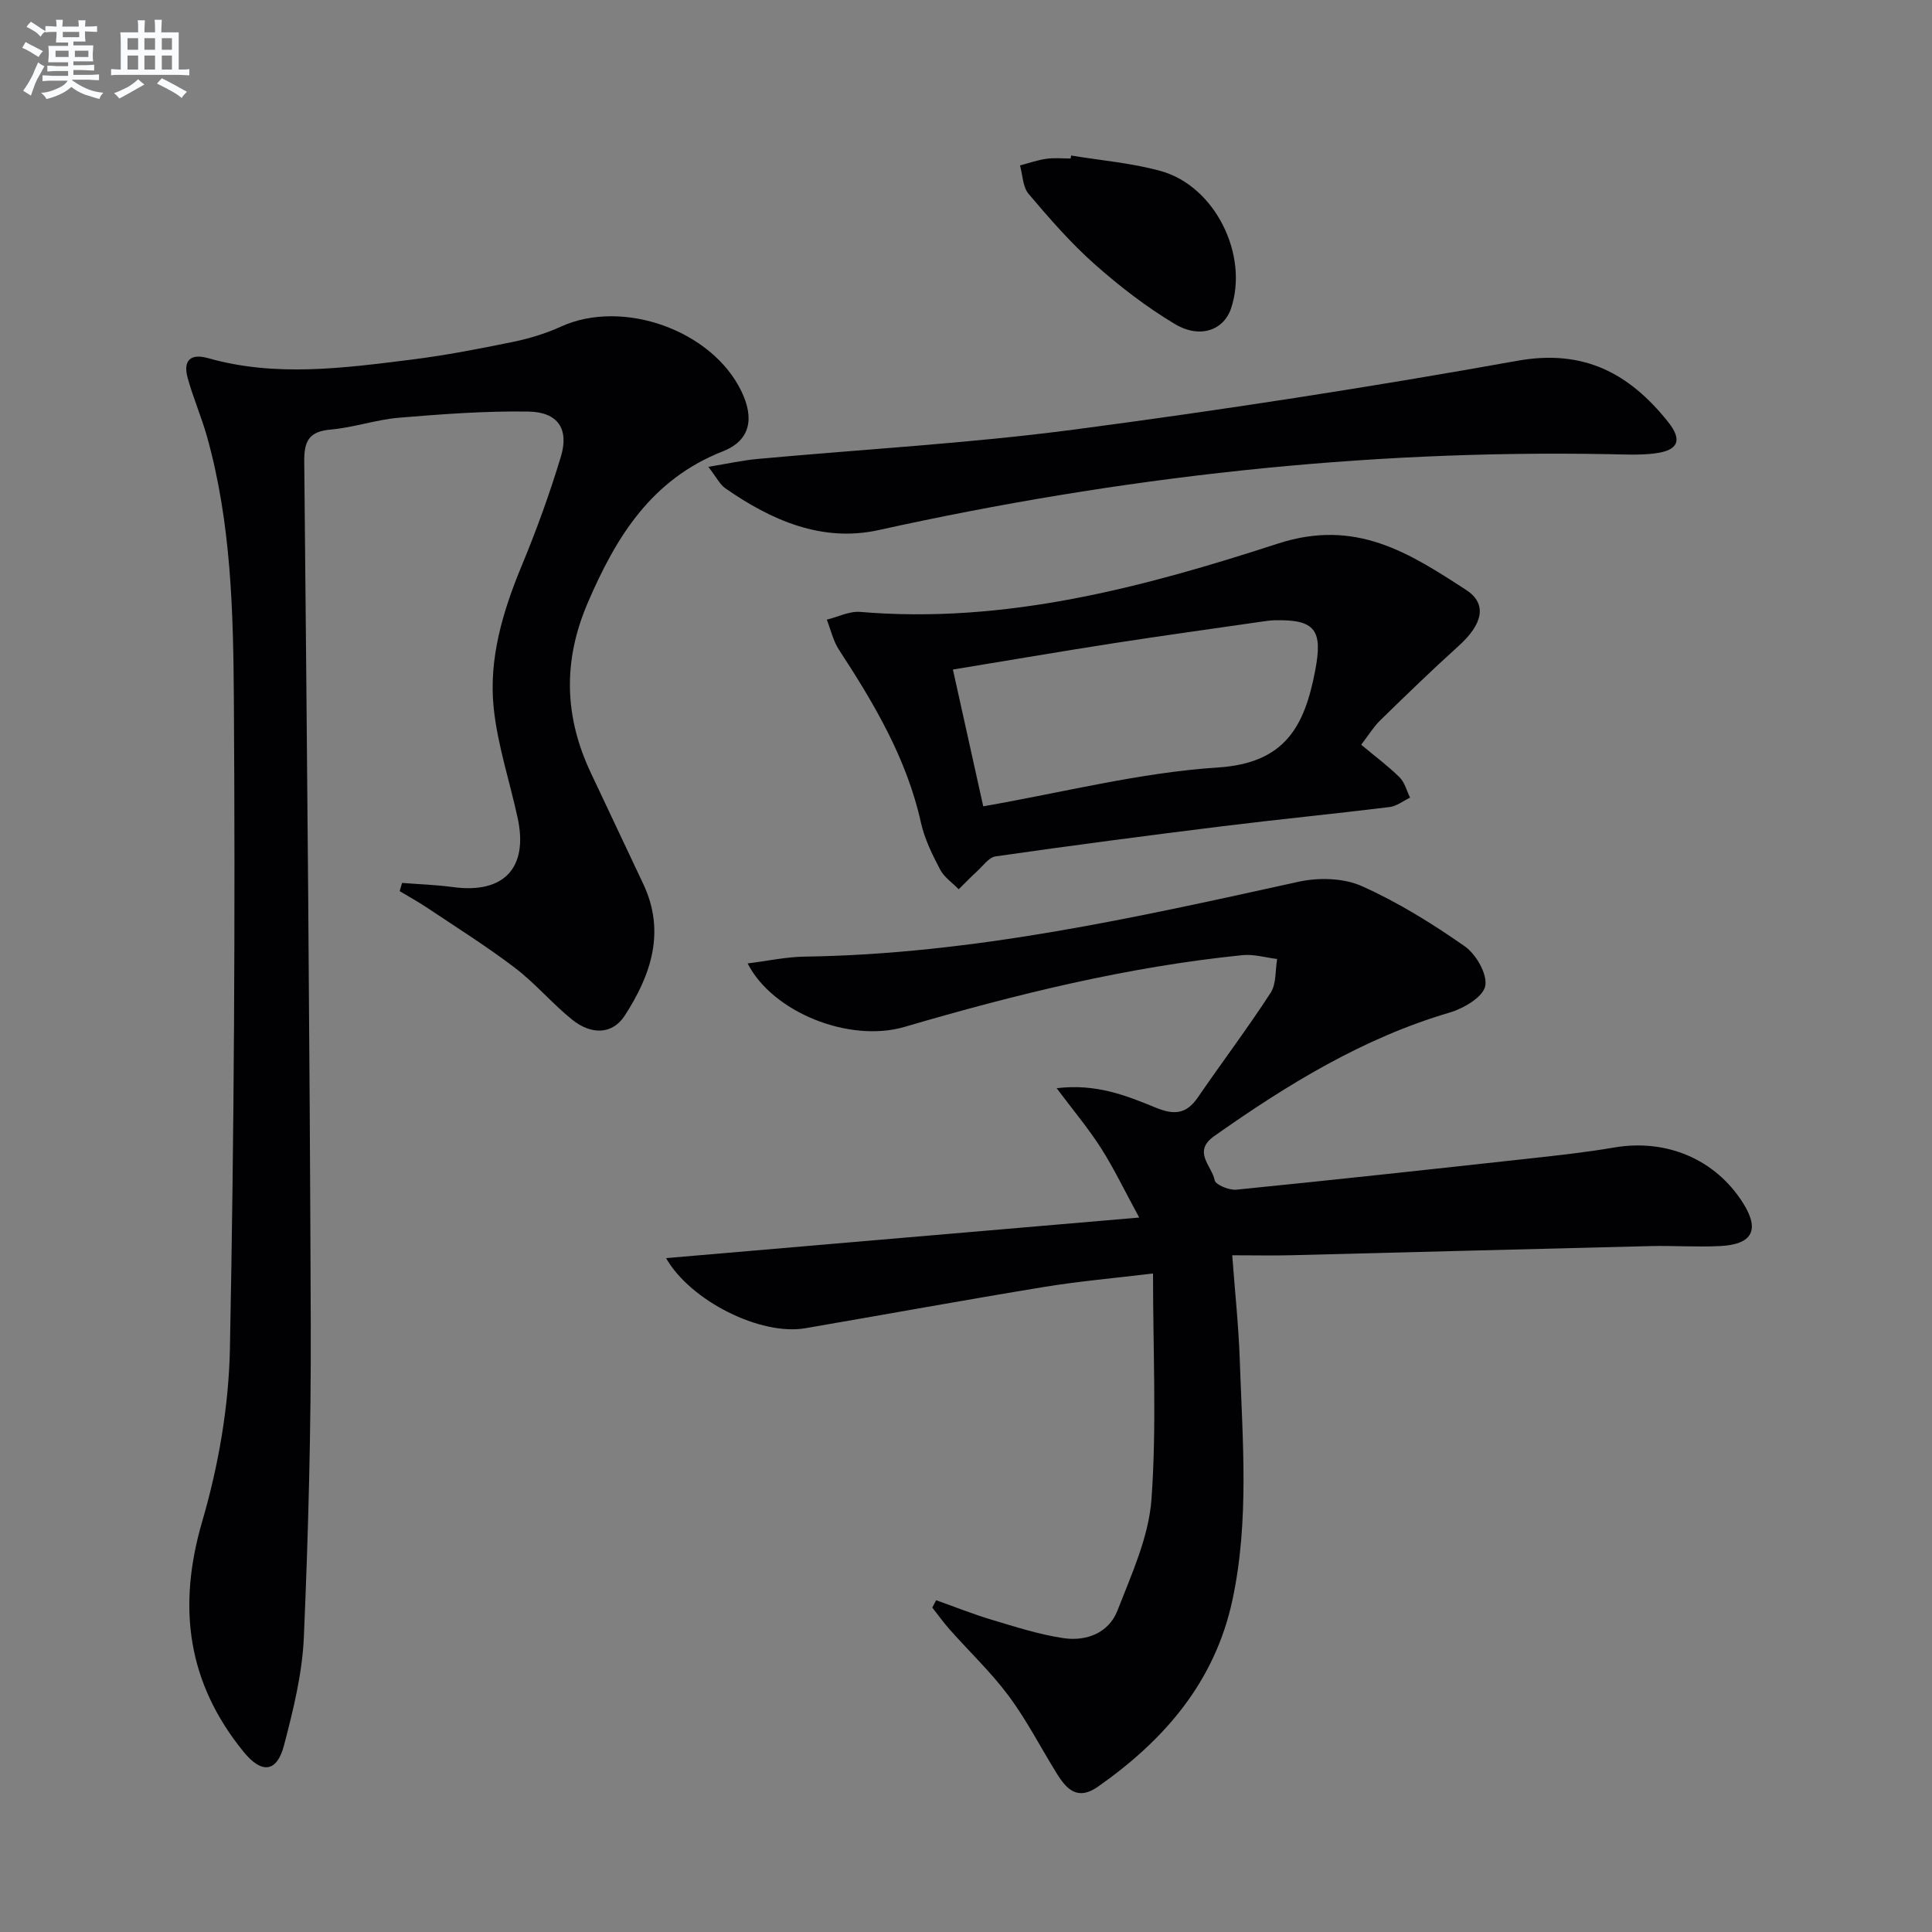
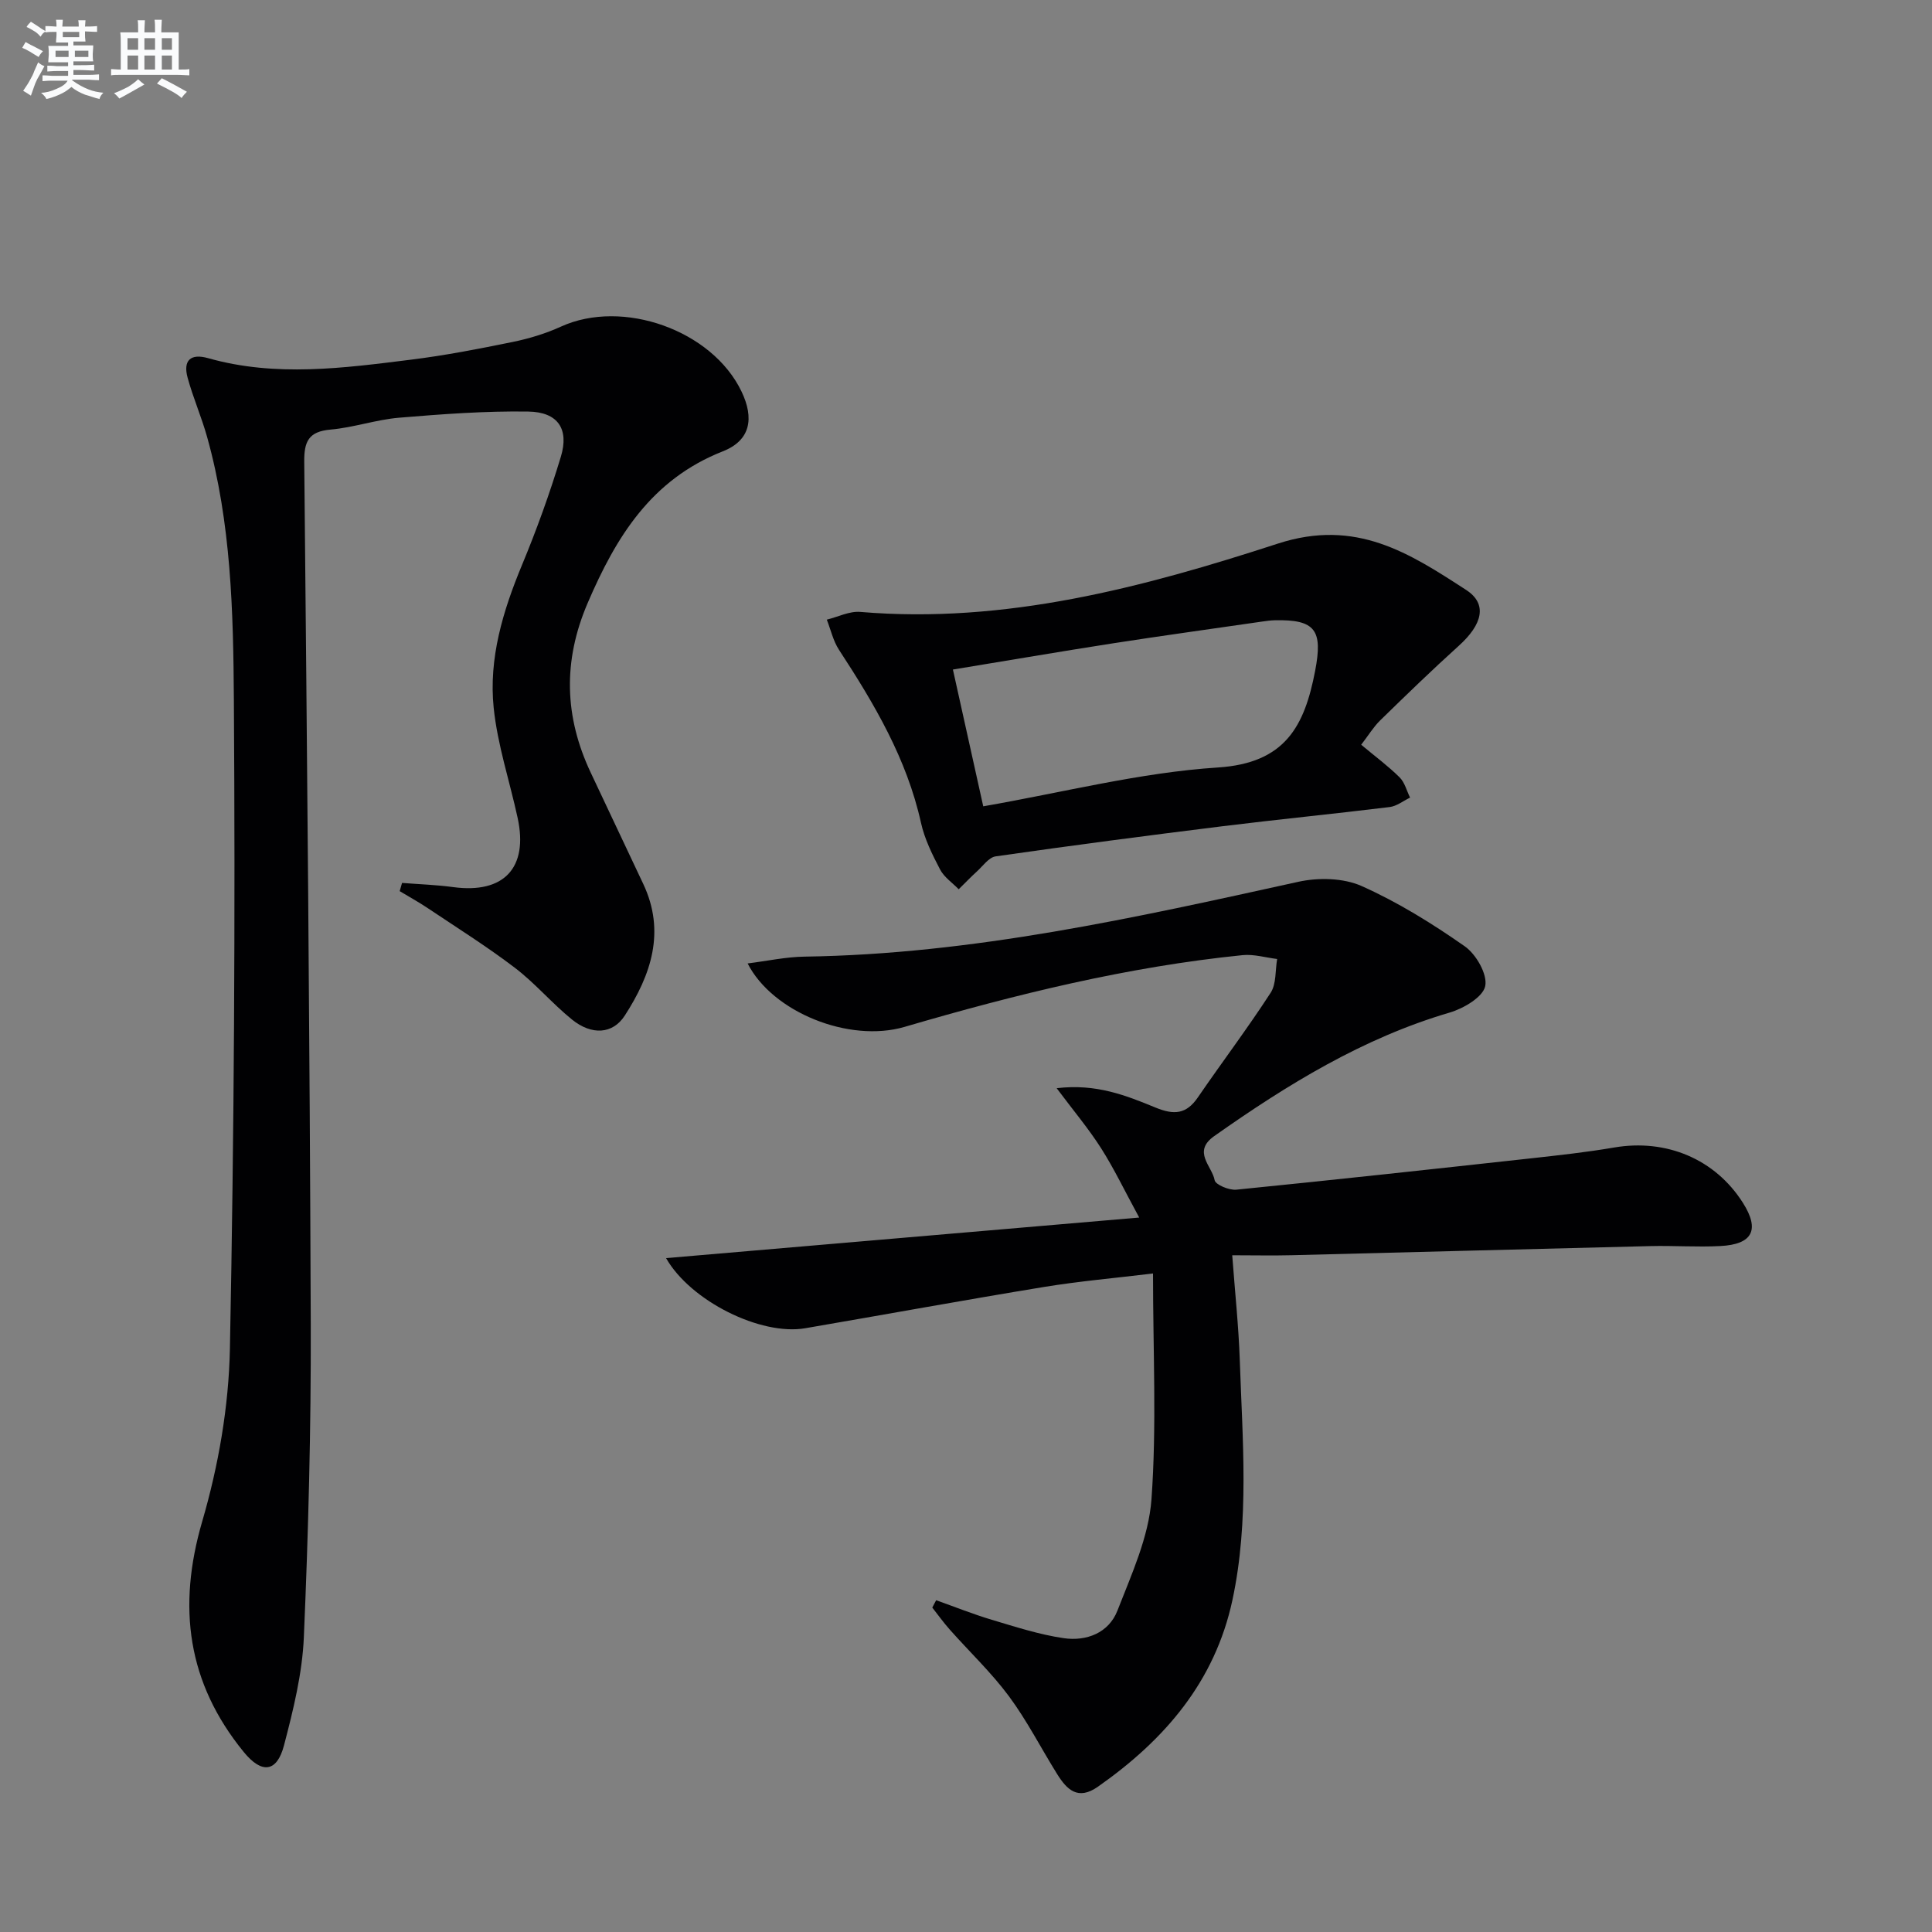
<svg xmlns="http://www.w3.org/2000/svg" enable-background="new 0 0 400 400" viewBox="0 0 400 400">
  <rect x="0" y="0" width="400" height="400" fill="#808080" stroke="none" />
  <g fill="#010103">
    <path d="m83.24 182.8c3.54.28 7.1.39 10.62.87 10.47 1.4 15.56-3.99 13.31-14.34-1.65-7.61-4.17-15.11-4.96-22.8-1.05-10.24 1.91-20.02 5.85-29.52 3.05-7.34 5.76-14.85 8.06-22.45 1.74-5.75-.61-9.25-6.72-9.35-8.91-.14-17.86.53-26.75 1.27-4.77.4-9.44 2.04-14.21 2.46-4.56.4-5.5 2.47-5.45 6.72.58 59.46 1.14 118.92 1.35 178.38.07 21.64-.5 43.29-1.43 64.9-.32 7.53-2.19 15.08-4.11 22.42-1.47 5.61-4.61 5.94-8.33 1.38-11.68-14.32-13.79-29.99-8.6-47.76 3.36-11.51 5.49-23.76 5.73-35.73.88-44.78 1.12-89.59.82-134.38-.12-18.22-.56-36.6-5.54-54.4-1.16-4.15-2.91-8.13-4.04-12.28-.96-3.54.57-5.08 4.27-4.03 13.98 3.95 28.03 2.05 42.03.3 7.06-.88 14.07-2.24 21.05-3.67 3.39-.7 6.8-1.73 9.95-3.17 12.77-5.82 31.28.73 37.37 13.41 2.7 5.61 1.85 10.17-3.85 12.41-14.81 5.83-22.11 17.7-28 31.43-5.15 12.02-4.82 23.52.66 35.13 3.62 7.66 7.23 15.33 10.85 22.99 4.69 9.92 1.61 18.88-3.82 27.28-2.5 3.87-6.86 4.1-10.92.82-4.13-3.34-7.61-7.5-11.82-10.71-5.79-4.41-11.99-8.3-18.05-12.36-1.88-1.26-3.87-2.35-5.81-3.52.16-.56.32-1.13.49-1.7z" />
    <path d="m193.82 331.31c3.83 1.36 7.62 2.88 11.52 4.05 4.9 1.46 9.82 3.06 14.85 3.8 4.74.7 9.37-1.07 11.17-5.72 2.91-7.49 6.47-15.21 7.04-23.03 1.1-15.22.32-30.57.32-46.75-7.93.96-15.29 1.6-22.56 2.79-16.51 2.71-32.97 5.72-49.46 8.55-9.18 1.57-23.71-5.61-28.8-14.52 32.33-2.77 64.42-5.53 97.96-8.4-3.03-5.57-5.2-10.12-7.89-14.35-2.59-4.06-5.72-7.78-9.2-12.43 8.24-.99 14.44 1.54 20.47 4.01 3.85 1.58 6.37 1.38 8.76-2.1 4.97-7.25 10.28-14.28 15.07-21.66 1.2-1.85.94-4.64 1.35-7-2.38-.29-4.81-1.03-7.14-.8-23.86 2.41-47.02 8.12-69.98 14.85-11.52 3.38-27.4-3.07-32.51-13.13 4.06-.51 7.91-1.35 11.77-1.41 34.79-.5 68.48-8.06 102.23-15.49 4.16-.92 9.33-.81 13.11.87 7.5 3.34 14.61 7.76 21.36 12.48 2.36 1.65 4.74 5.82 4.24 8.24-.47 2.28-4.48 4.63-7.36 5.48-17.99 5.29-33.6 14.9-48.74 25.57-4.6 3.24-.46 6.2.08 9.14.17.93 3 2.11 4.49 1.96 20.32-2.03 40.62-4.25 60.93-6.48 5.78-.64 11.57-1.27 17.29-2.25 10.79-1.85 20.92 2.39 26.66 11.45 3.53 5.57 2.04 8.61-4.69 8.95-4.82.25-9.66-.11-14.49.01-24.74.6-49.48 1.27-74.22 1.89-3.95.1-7.9.01-12.33.01.58 7.79 1.32 14.69 1.56 21.62.56 16.6 2.01 33.25-1.51 49.72-3.63 16.96-14.06 29.01-27.86 38.69-4.15 2.91-6.44.6-8.46-2.65-3.34-5.36-6.22-11.03-9.96-16.08-3.65-4.92-8.17-9.2-12.25-13.8-1.29-1.45-2.42-3.03-3.62-4.56.25-.49.53-1.01.8-1.52z" />
    <path d="m281.82 154.19c2.91 2.43 5.6 4.42 7.95 6.75 1.07 1.06 1.47 2.78 2.17 4.2-1.41.67-2.76 1.77-4.23 1.95-11.54 1.42-23.12 2.55-34.66 3.98-15.65 1.94-31.29 3.99-46.9 6.23-1.43.2-2.66 2.01-3.92 3.15-1.29 1.17-2.49 2.44-3.74 3.66-1.32-1.35-3.03-2.5-3.86-4.1-1.61-3.08-3.21-6.31-3.95-9.66-2.94-13.27-9.68-24.65-16.98-35.82-1.2-1.84-1.7-4.15-2.52-6.24 2.31-.56 4.68-1.79 6.93-1.6 30.01 2.54 58.56-5.07 86.45-14.14 16.2-5.27 27.25 1.98 38.99 9.59 4.47 2.9 3.39 7.14-1.55 11.59-5.54 5-10.9 10.2-16.25 15.42-1.39 1.36-2.44 3.11-3.93 5.04zm-78.25 12.75c16.61-2.89 32.5-7 48.58-8.04 13.95-.9 17.93-8.55 20.13-19.98 1.62-8.41.12-10.7-8.37-10.5-.83.02-1.65.13-2.47.25-10.33 1.5-20.67 2.92-30.99 4.52-10.92 1.7-21.81 3.57-33.16 5.43 2.12 9.57 4.15 18.72 6.28 28.32z" />
-     <path d="m146.65 96.65c4.13-.67 7.1-1.35 10.11-1.62 21.82-2.01 43.74-3.22 65.45-6.07 30.74-4.05 61.41-8.78 91.92-14.26 13.79-2.48 23.19 2.61 31.19 12.6 3.07 3.83 2.19 5.95-2.69 6.57-3.12.4-6.32.22-9.47.16-51.07-.95-101.41 4.71-151.26 15.72-11.7 2.58-22.22-2.02-31.76-8.68-1.11-.78-1.77-2.2-3.49-4.42z" />
-     <path d="m221.77 32.2c6.2 1.03 12.54 1.54 18.56 3.21 11.24 3.12 18.26 17.38 14.54 28.46-1.49 4.46-6.4 6.33-11.6 3.23-5.93-3.54-11.5-7.84-16.68-12.44-4.95-4.39-9.34-9.46-13.63-14.52-1.22-1.44-1.22-3.9-1.78-5.89 1.83-.48 3.64-1.12 5.5-1.38 1.63-.23 3.32-.05 4.98-.05.04-.2.08-.41.11-.62z" />
+     <path d="m221.77 32.2z" />
  </g>
  <path d="m6.8 9.5c.6.3 1.3.7 2.1 1.1-.4.4-.7.8-.9 1.2-.7-.4-1.3-.8-1.8-1.1s-1.1-.6-1.6-.8c.2-.4.5-.8.7-1.2.4.2.8.5 1.5.8zm.9 6.9c-.3.6-.5 1.1-.7 1.7s-.4 1.1-.6 1.7c-.6-.4-1.1-.7-1.6-1 .7-1 1.2-1.8 1.5-2.4.3-.5.6-1.1.8-1.7.3-.6.5-1.2.8-1.8.3.3.8.6 1.3.8-.7 1.3-1.2 2.2-1.5 2.7zm.1-11c.4.3 1 .7 1.7 1.1-.5.2-.8.6-1.1 1.1-.5-.6-1-1-1.4-1.2s-.9-.6-1.5-.8c.2-.4.5-.7.9-1.1.5.3.9.6 1.4.9zm10.5 13.1c1 .4 2 .6 3.1.7-.4.4-.7.8-.8 1.3-.9-.2-1.9-.6-3-.9-1-.4-2-.9-2.8-1.6-.5.4-1.1.9-1.9 1.3s-1.9.9-3.3 1.2c-.1-.3-.5-.8-1.1-1.3 1 0 2.1-.3 3.2-.8 1.2-.5 1.9-1 2.3-1.7h-3.2c-.4 0-1 0-2 .1v-1.2c1 0 1.7.1 2 .1h3.3v-1h-2.3c-.2 0-.9 0-2 .1v-1.2c1.2 0 1.9.1 2 .1h2.3v-.8h-4.1c0-.7.1-1.2.1-1.6 0-.5 0-1.1-.1-1.8h4.1v-.7h-2.5c0-.6.1-1.1.1-1.6v-.6h-.5c-.4 0-1 0-1.8.1v-1.3c1.2 0 1.9.1 2.1.1h.2c0-.3 0-.8-.1-1.4h1.4c0 .6-.1 1-.1 1.4h3.4c0-.4 0-.8-.1-1.3h1.5c0 .4-.1.9-.1 1.3.7 0 1.5 0 2.5-.1v1.2c-1 0-1.8-.1-2.5-.1v.6c0 .3 0 .8.1 1.5h-2.5v.8h4.1c0 .8-.1 1.3-.1 1.8s0 1 .1 1.5h-4.1v.8h1.4c.8 0 1.8 0 2.9-.1v1.2c-1 0-1.9-.1-2.8-.1h-1.5v1h3.2c.3 0 1 0 2.1-.1v1.2c-1.1 0-1.8-.1-2.1-.1h-3.4l-.1.1c1.4 1 2.4 1.5 3.4 1.9zm-4.1-6.7v-1.3h-2.7v1.3zm2.2-4.1v-1.1h-3.4v1.1zm1.9 4.1v-1.3h-2.8v1.3z" fill="#fafbfc" />
  <path d="m37 6.7v2.3 5.4c1 0 1.8 0 2.2-.1v1.3c-.6 0-1.5-.1-2.5-.1h-11.9c-.7 0-1.3 0-1.8.1v-1.3c.5 0 1.1.1 2 .1v-5.2c0-1 0-1.8-.1-2.5h3.7c0-1.3 0-2.1-.1-2.5h1.5c0 .4-.1 1.3-.1 2.5h2.2c0-1.2 0-2.1-.1-2.6h1.5c0 .4-.1 1.3-.1 2.6zm-12.3 13.7c-.3-.4-.7-.8-1.1-1.1 1.1-.4 2.1-.9 2.9-1.3.8-.5 1.5-1 2.1-1.6.4.4.9.8 1.3 1.1-2.5 1.4-4.2 2.4-5.2 2.9zm3.9-10.1v-2.4h-2.2v2.4zm0 4.1v-2.9h-2.2v2.9zm3.5-4.1v-2.4h-2.2v2.4zm0 4.1v-2.9h-2.2v2.9zm.4 2.9 1-1.1c.6.3 1.4.7 2.5 1.3s2 1.1 2.7 1.5c-.4.4-.8.8-1.1 1.3-.8-.8-2.5-1.7-5.1-3zm3.1-7v-2.4h-2.1v2.4zm0 4.1v-2.9h-2.1v2.9z" fill="#fafbfc" />
</svg>